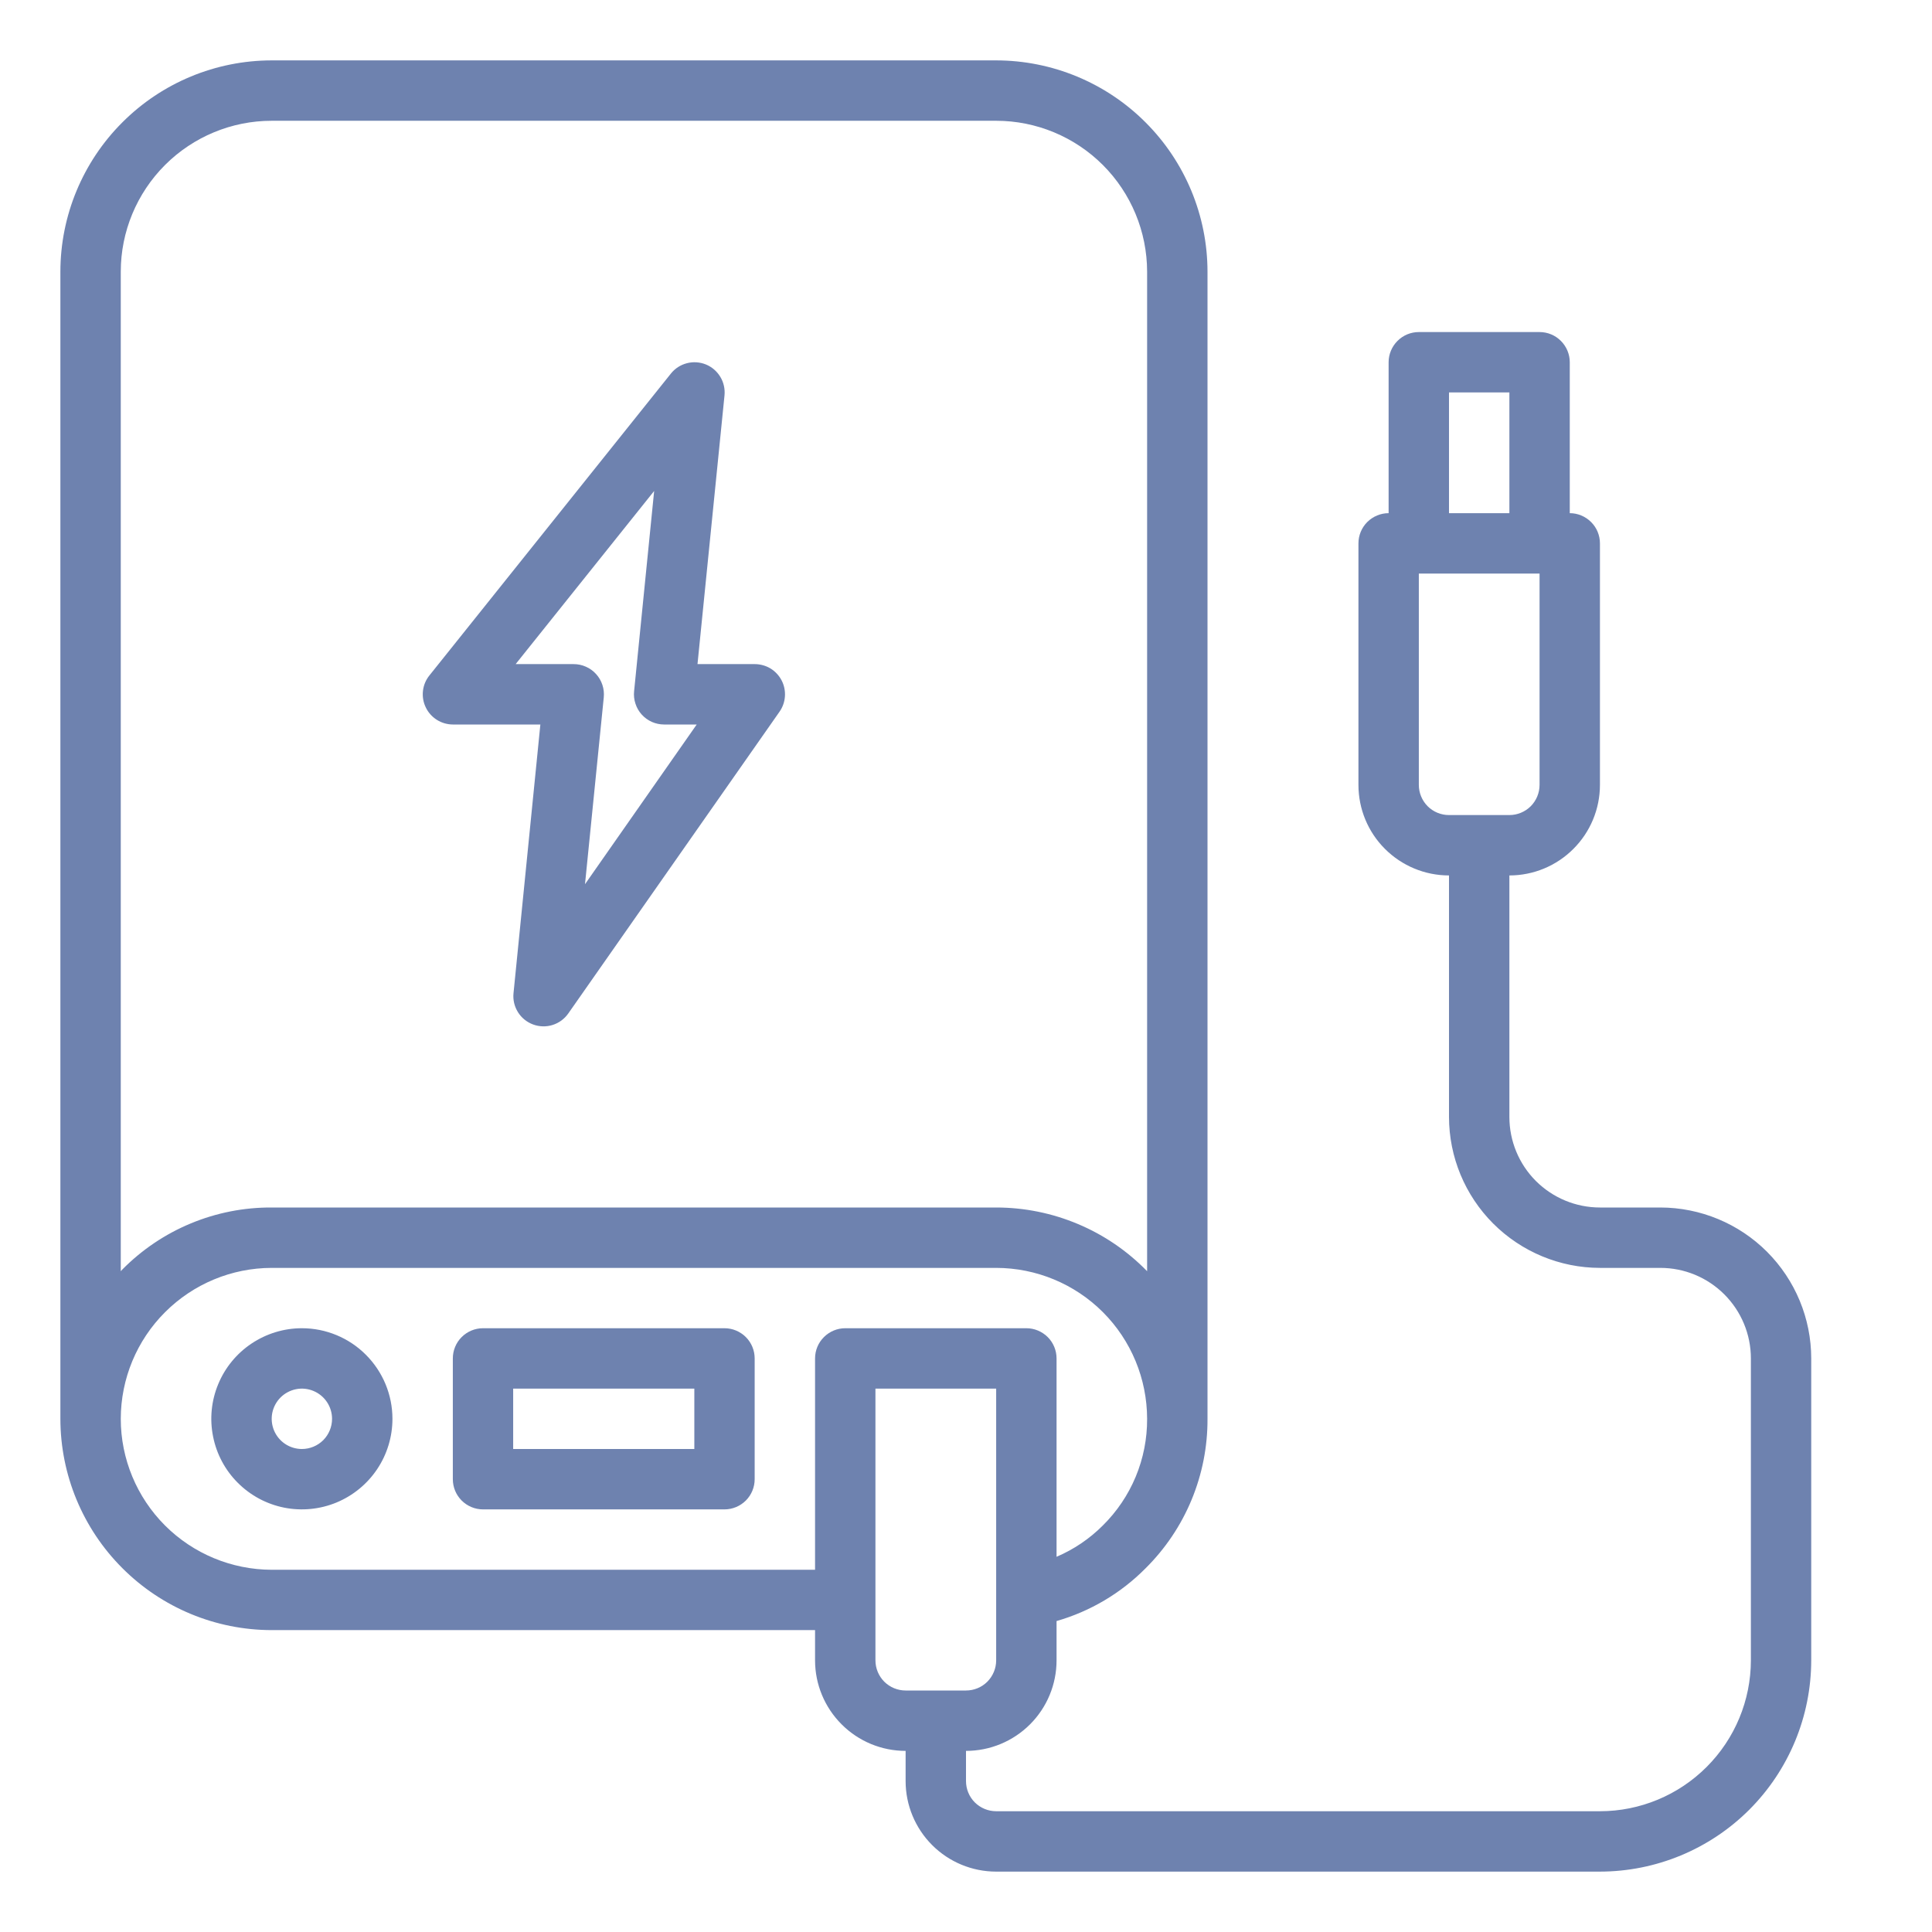
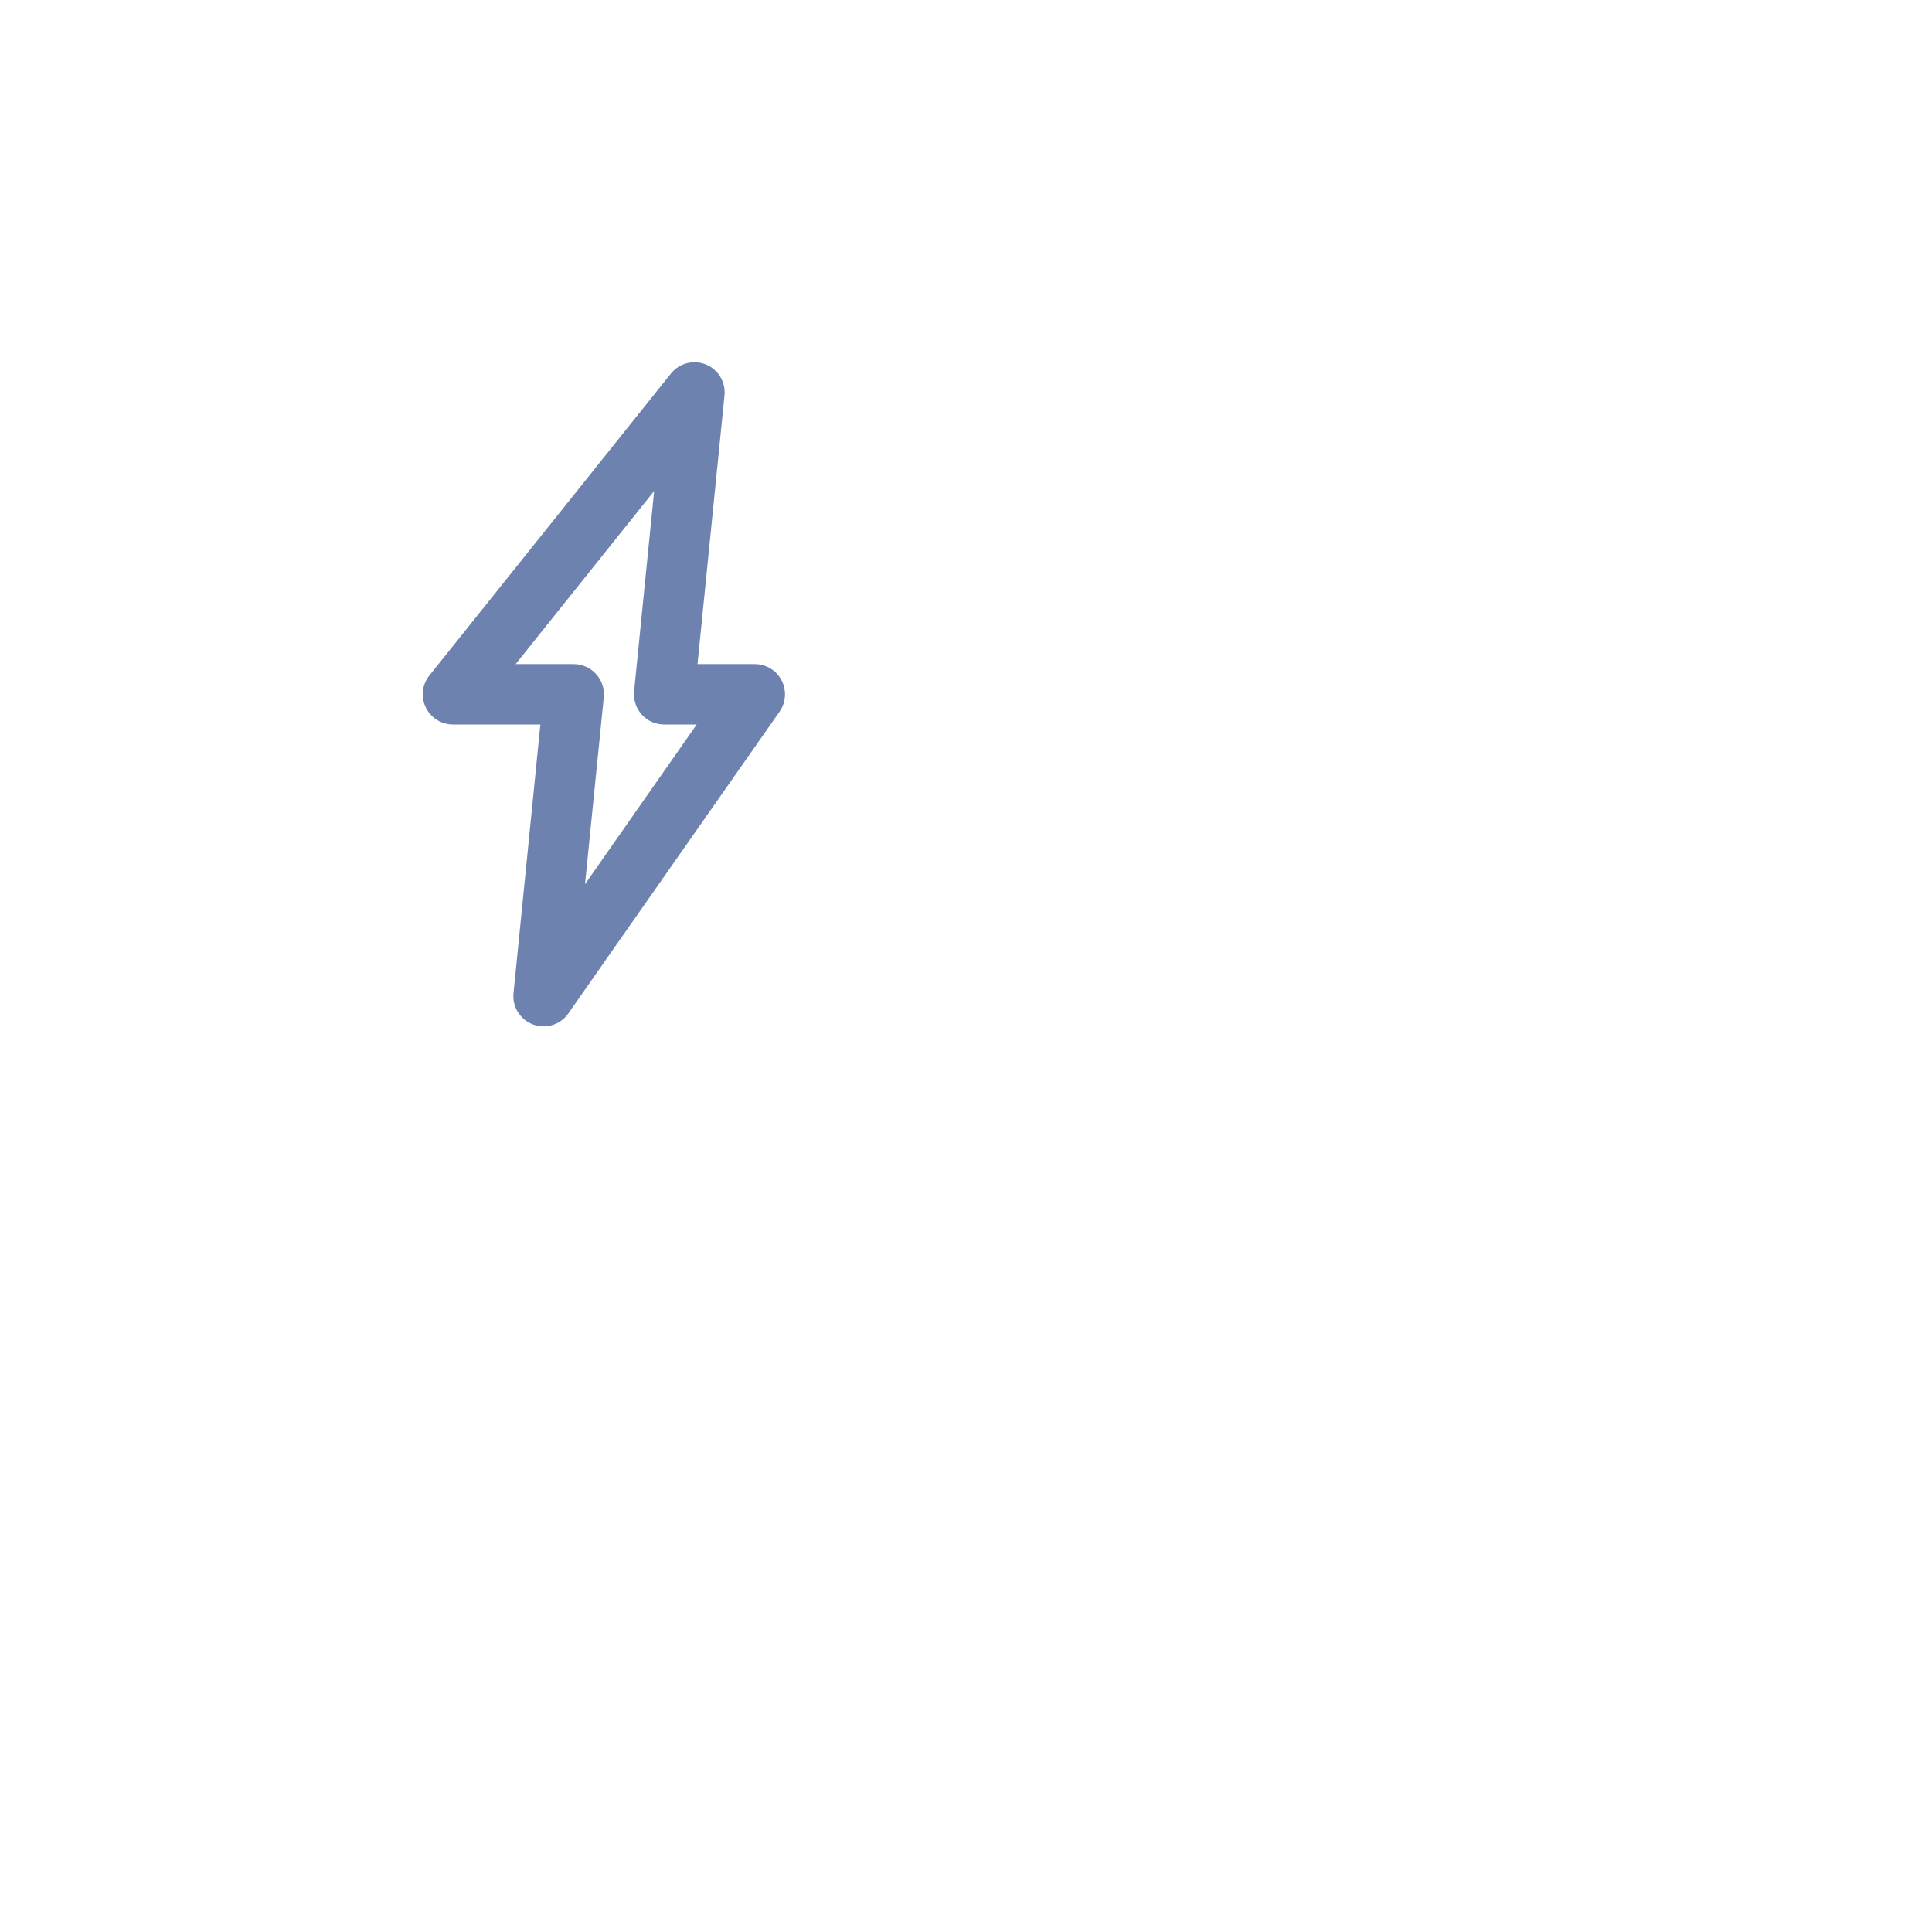
<svg xmlns="http://www.w3.org/2000/svg" width="39" height="39" viewBox="0 0 39 39" fill="none">
-   <path d="M6.094 26.812C5.732 26.812 5.379 26.92 5.078 27.121C4.777 27.322 4.543 27.607 4.405 27.941C4.266 28.275 4.23 28.643 4.301 28.997C4.371 29.352 4.545 29.678 4.801 29.933C5.057 30.189 5.382 30.363 5.737 30.434C6.092 30.504 6.459 30.468 6.793 30.33C7.127 30.191 7.413 29.957 7.614 29.656C7.815 29.356 7.922 29.002 7.922 28.641C7.922 28.156 7.729 27.691 7.386 27.348C7.044 27.005 6.579 26.812 6.094 26.812ZM6.094 29.25C5.973 29.25 5.855 29.214 5.755 29.147C5.655 29.08 5.577 28.985 5.531 28.874C5.485 28.762 5.473 28.64 5.496 28.522C5.52 28.404 5.578 28.295 5.663 28.21C5.748 28.125 5.857 28.067 5.975 28.043C6.093 28.019 6.216 28.032 6.327 28.078C6.438 28.124 6.533 28.202 6.6 28.302C6.667 28.402 6.703 28.52 6.703 28.641C6.703 28.802 6.639 28.957 6.525 29.072C6.41 29.186 6.255 29.25 6.094 29.25Z" fill="#6E82AF" />
-   <path d="M14.625 26.812H9.75C9.588 26.812 9.433 26.877 9.319 26.991C9.205 27.105 9.141 27.26 9.141 27.422V29.859C9.141 30.021 9.205 30.176 9.319 30.29C9.433 30.404 9.588 30.469 9.75 30.469H14.625C14.787 30.469 14.942 30.404 15.056 30.29C15.17 30.176 15.234 30.021 15.234 29.859V27.422C15.234 27.26 15.17 27.105 15.056 26.991C14.942 26.877 14.787 26.812 14.625 26.812ZM14.016 29.25H10.359V28.031H14.016V29.25Z" fill="#6E82AF" />
-   <path d="M33.516 24.375H32.297C31.812 24.375 31.347 24.182 31.004 23.84C30.661 23.497 30.469 23.032 30.469 22.547V17.672C30.954 17.672 31.419 17.479 31.761 17.136C32.104 16.794 32.297 16.329 32.297 15.844V10.969C32.297 10.807 32.233 10.652 32.118 10.538C32.004 10.424 31.849 10.359 31.688 10.359V7.312C31.688 7.151 31.623 6.996 31.509 6.882C31.395 6.767 31.24 6.703 31.078 6.703H28.641C28.479 6.703 28.324 6.767 28.21 6.882C28.096 6.996 28.031 7.151 28.031 7.312V10.359C27.87 10.359 27.715 10.424 27.6 10.538C27.486 10.652 27.422 10.807 27.422 10.969V15.844C27.422 16.329 27.614 16.794 27.957 17.136C28.3 17.479 28.765 17.672 29.25 17.672V22.547C29.251 23.355 29.572 24.129 30.143 24.7C30.715 25.271 31.489 25.593 32.297 25.594H33.516C34.001 25.594 34.465 25.786 34.808 26.129C35.151 26.472 35.344 26.937 35.344 27.422V33.516C35.343 34.323 35.022 35.098 34.45 35.669C33.879 36.24 33.105 36.562 32.297 36.562H20.109C19.948 36.562 19.793 36.498 19.678 36.384C19.564 36.27 19.5 36.115 19.5 35.953V35.344C19.985 35.344 20.45 35.151 20.793 34.808C21.136 34.465 21.328 34.001 21.328 33.516V32.723C22.007 32.528 22.625 32.162 23.122 31.661C23.521 31.266 23.838 30.796 24.053 30.277C24.268 29.758 24.378 29.202 24.375 28.641V5.484C24.374 4.353 23.924 3.269 23.124 2.47C22.325 1.67 21.24 1.22 20.109 1.219H5.484C4.353 1.22 3.269 1.67 2.47 2.47C1.67 3.269 1.22 4.353 1.219 5.484V28.641C1.22 29.771 1.67 30.856 2.47 31.655C3.269 32.455 4.353 32.905 5.484 32.906H16.453V33.516C16.453 34.001 16.646 34.465 16.989 34.808C17.331 35.151 17.796 35.344 18.281 35.344V35.953C18.281 36.438 18.474 36.903 18.817 37.246C19.16 37.589 19.625 37.781 20.109 37.781H32.297C33.428 37.78 34.512 37.33 35.312 36.531C36.111 35.731 36.561 34.647 36.562 33.516V27.422C36.562 26.614 36.24 25.84 35.669 25.268C35.098 24.697 34.323 24.376 33.516 24.375ZM29.25 7.922H30.469V10.359H29.25V7.922ZM28.641 15.844V11.578H31.078V15.844C31.078 16.005 31.014 16.16 30.9 16.275C30.785 16.389 30.63 16.453 30.469 16.453H29.25C29.088 16.453 28.933 16.389 28.819 16.275C28.705 16.16 28.641 16.005 28.641 15.844ZM2.438 5.484C2.438 4.677 2.76 3.902 3.331 3.331C3.902 2.76 4.677 2.438 5.484 2.438H20.109C20.917 2.438 21.692 2.76 22.263 3.331C22.834 3.902 23.155 4.677 23.156 5.484V25.661C22.76 25.254 22.286 24.93 21.763 24.71C21.24 24.489 20.677 24.375 20.109 24.375H5.484C4.924 24.372 4.37 24.481 3.852 24.696C3.335 24.91 2.866 25.226 2.472 25.624C2.459 25.636 2.449 25.649 2.438 25.661V5.484ZM16.453 27.422V31.688H5.484C4.677 31.686 3.902 31.365 3.331 30.794C2.76 30.223 2.438 29.448 2.438 28.641C2.439 27.833 2.76 27.059 3.332 26.488C3.903 25.917 4.677 25.595 5.484 25.594H20.109C20.917 25.595 21.692 25.916 22.263 26.487C22.834 27.058 23.155 27.833 23.156 28.641C23.158 29.041 23.08 29.439 22.926 29.809C22.772 30.179 22.545 30.515 22.26 30.796C21.992 31.064 21.676 31.277 21.328 31.426V27.422C21.328 27.26 21.264 27.105 21.15 26.991C21.035 26.877 20.88 26.812 20.719 26.812H17.062C16.901 26.812 16.746 26.877 16.632 26.991C16.517 27.105 16.453 27.26 16.453 27.422ZM17.672 33.516V28.031H20.109V33.516C20.109 33.677 20.045 33.832 19.931 33.947C19.817 34.061 19.662 34.125 19.5 34.125H18.281C18.12 34.125 17.965 34.061 17.85 33.947C17.736 33.832 17.672 33.677 17.672 33.516Z" fill="#6E82AF" />
  <path d="M9.141 14.625H10.908L10.366 20.048C10.352 20.183 10.384 20.317 10.455 20.431C10.526 20.546 10.634 20.633 10.76 20.68C10.886 20.727 11.025 20.731 11.153 20.691C11.282 20.651 11.394 20.569 11.471 20.459L15.737 14.365C15.801 14.273 15.838 14.166 15.845 14.055C15.852 13.943 15.829 13.832 15.777 13.733C15.725 13.634 15.647 13.551 15.552 13.493C15.456 13.436 15.346 13.406 15.235 13.406H14.08L14.625 7.983C14.638 7.852 14.609 7.72 14.541 7.608C14.473 7.495 14.371 7.407 14.249 7.357C14.127 7.308 13.993 7.299 13.866 7.332C13.738 7.365 13.625 7.438 13.543 7.541L8.668 13.635C8.596 13.724 8.551 13.832 8.538 13.946C8.525 14.06 8.544 14.175 8.594 14.278C8.643 14.382 8.721 14.469 8.817 14.53C8.914 14.592 9.026 14.624 9.141 14.625ZM13.205 9.911L12.8 13.955C12.791 14.039 12.801 14.125 12.828 14.206C12.854 14.287 12.897 14.361 12.954 14.424C13.012 14.488 13.081 14.538 13.159 14.573C13.237 14.607 13.321 14.625 13.406 14.625H14.064L11.809 17.849L12.188 14.076C12.196 13.992 12.187 13.906 12.16 13.825C12.133 13.743 12.09 13.669 12.032 13.606C11.975 13.543 11.905 13.492 11.826 13.458C11.748 13.423 11.664 13.406 11.578 13.406H10.409L13.205 9.911Z" fill="#6E82AF" />
</svg>